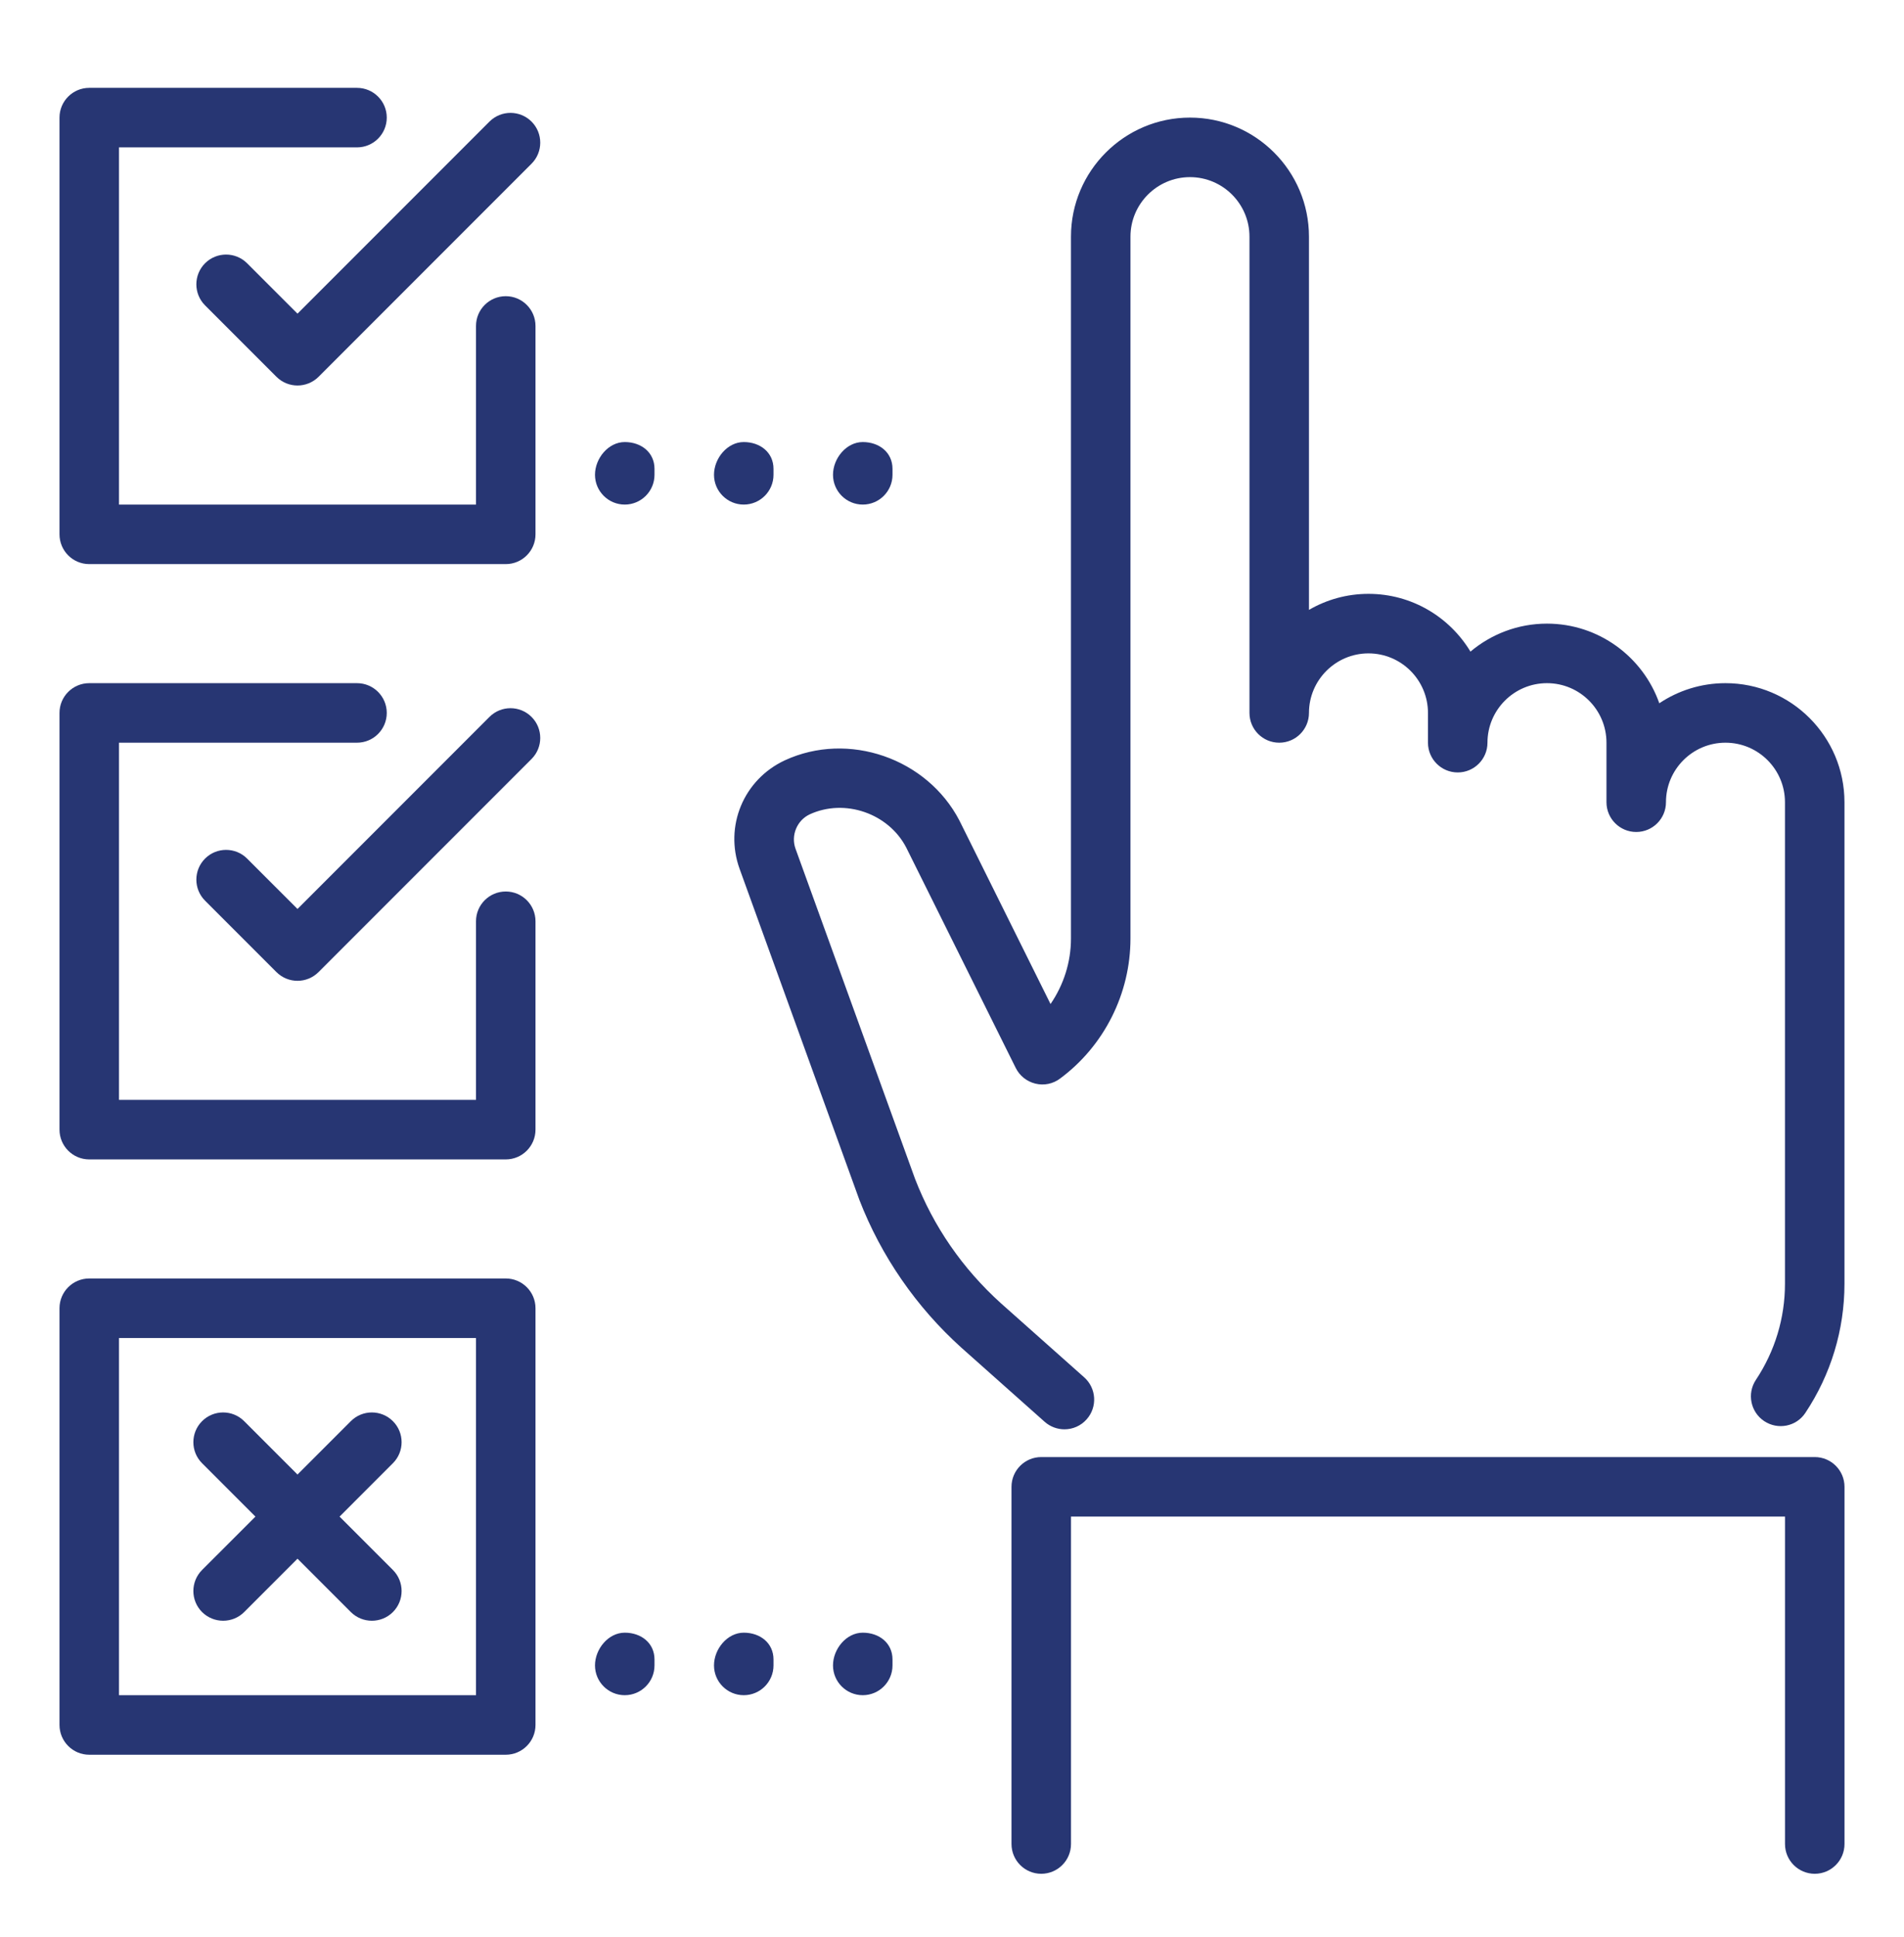
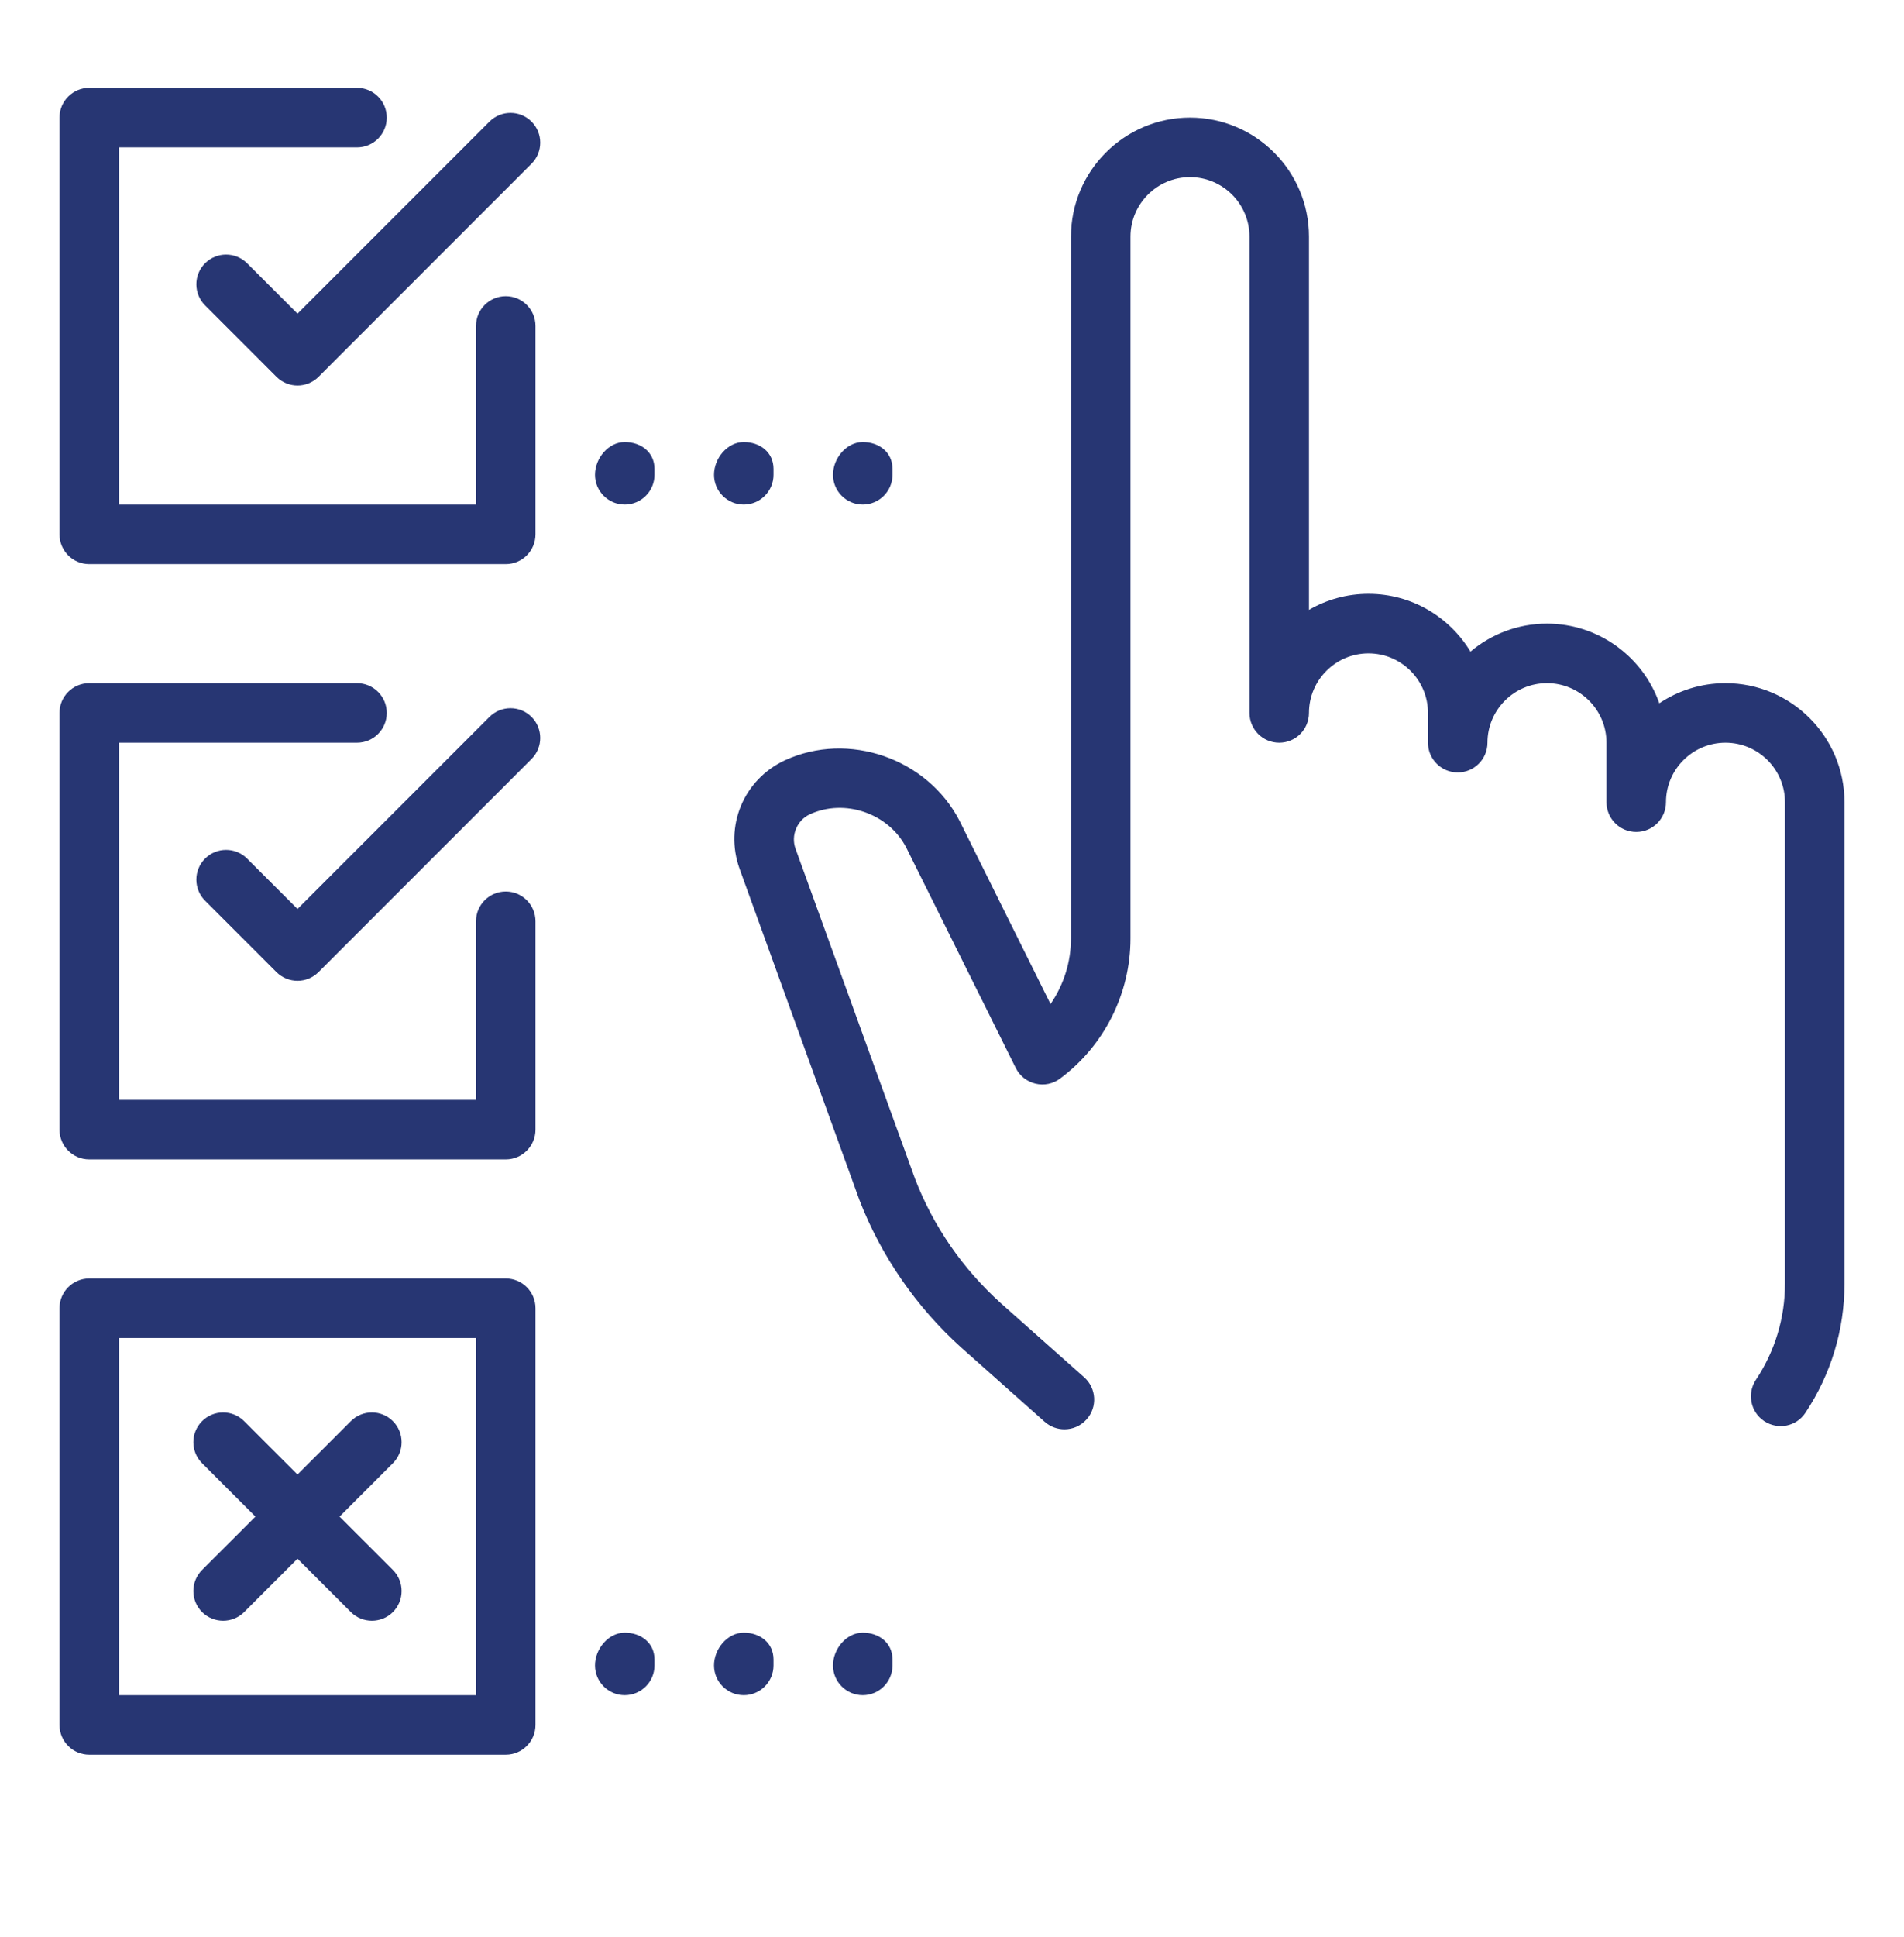
<svg xmlns="http://www.w3.org/2000/svg" width="60" height="61" viewBox="0 0 60 61" fill="none">
  <path d="M33.543 45.018C33.322 45.018 33.099 44.939 32.921 44.782L30.298 42.449C28.876 41.17 27.766 39.562 27.082 37.794L23.308 27.369C22.82 26.024 23.431 24.554 24.731 23.948C26.735 23.022 29.216 23.883 30.236 25.848L33.105 31.623C33.517 31.023 33.749 30.305 33.749 29.56V7.454C33.749 5.386 35.431 3.704 37.499 3.704C39.568 3.704 41.249 5.386 41.249 7.454V19.209C41.801 18.888 42.442 18.704 43.124 18.704C44.488 18.704 45.68 19.433 46.338 20.523C46.991 19.974 47.833 19.642 48.749 19.642C50.383 19.642 51.776 20.692 52.289 22.15C52.886 21.751 53.604 21.517 54.374 21.517C56.443 21.517 58.124 23.198 58.124 25.267V40.435C58.124 41.883 57.697 43.289 56.893 44.498C56.608 44.932 56.026 45.046 55.593 44.759C55.164 44.472 55.046 43.891 55.333 43.46C55.933 42.558 56.249 41.512 56.249 40.435V25.267C56.249 24.233 55.41 23.392 54.374 23.392C53.34 23.392 52.499 24.233 52.499 25.267C52.499 25.784 52.08 26.204 51.562 26.204C51.044 26.204 50.624 25.784 50.624 25.267V23.392C50.624 22.358 49.785 21.517 48.749 21.517C47.715 21.517 46.874 22.358 46.874 23.392C46.874 23.909 46.455 24.329 45.937 24.329C45.419 24.329 44.999 23.909 44.999 23.392V22.454C44.999 21.421 44.16 20.579 43.124 20.579C42.09 20.579 41.249 21.421 41.249 22.454C41.249 22.972 40.83 23.392 40.312 23.392C39.794 23.392 39.374 22.972 39.374 22.454V7.454C39.374 6.421 38.535 5.579 37.499 5.579C36.465 5.579 35.624 6.421 35.624 7.454V29.56C35.624 31.291 34.796 32.941 33.406 33.97C33.185 34.137 32.902 34.197 32.628 34.13C32.358 34.064 32.131 33.884 32.008 33.635L28.559 26.697C28.003 25.619 26.623 25.139 25.516 25.649C25.115 25.837 24.918 26.311 25.068 26.729L28.837 37.133C29.418 38.632 30.331 39.955 31.544 41.05L34.164 43.379C34.552 43.722 34.588 44.317 34.243 44.703C34.057 44.913 33.8 45.018 33.543 45.018Z" fill="#273673" />
-   <path d="M57.188 59.017C56.67 59.017 56.25 58.597 56.25 58.079V47.767H33.75V58.079C33.75 58.597 33.33 59.017 32.812 59.017C32.295 59.017 31.875 58.597 31.875 58.079V46.829C31.875 46.312 32.295 45.892 32.812 45.892H57.188C57.705 45.892 58.125 46.312 58.125 46.829V58.079C58.125 58.597 57.705 59.017 57.188 59.017Z" fill="#273673" />
  <path d="M15.938 55.267H2.812C2.295 55.267 1.875 54.847 1.875 54.329V41.204C1.875 40.687 2.295 40.267 2.812 40.267H15.938C16.455 40.267 16.875 40.687 16.875 41.204V54.329C16.875 54.847 16.455 55.267 15.938 55.267ZM3.75 53.392H15V42.142H3.75V53.392Z" fill="#273673" />
  <path d="M15.938 36.517H2.812C2.295 36.517 1.875 36.097 1.875 35.579V22.454C1.875 21.937 2.295 21.517 2.812 21.517H11.25C11.768 21.517 12.188 21.937 12.188 22.454C12.188 22.972 11.768 23.392 11.25 23.392H3.75V34.642H15V29.017C15 28.499 15.42 28.079 15.938 28.079C16.455 28.079 16.875 28.499 16.875 29.017V35.579C16.875 36.097 16.455 36.517 15.938 36.517Z" fill="#273673" />
  <path d="M9.375 30.892C9.135 30.892 8.895 30.8 8.712 30.618L6.462 28.368C6.096 28.002 6.096 27.408 6.462 27.042C6.827 26.677 7.422 26.677 7.787 27.042L9.375 28.629L15.424 22.58C15.79 22.214 16.384 22.214 16.75 22.58C17.116 22.945 17.116 23.54 16.75 23.905L10.039 30.616C9.855 30.8 9.615 30.892 9.375 30.892Z" fill="#273673" />
  <path d="M15.938 17.767H2.812C2.295 17.767 1.875 17.347 1.875 16.829V3.704C1.875 3.187 2.295 2.767 2.812 2.767H11.25C11.768 2.767 12.188 3.187 12.188 3.704C12.188 4.222 11.768 4.642 11.25 4.642H3.75V15.892H15V10.267C15 9.749 15.42 9.329 15.938 9.329C16.455 9.329 16.875 9.749 16.875 10.267V16.829C16.875 17.347 16.455 17.767 15.938 17.767Z" fill="#273673" />
  <path d="M9.375 12.142C9.135 12.142 8.895 12.05 8.712 11.868L6.462 9.618C6.096 9.252 6.096 8.658 6.462 8.292C6.827 7.927 7.422 7.927 7.787 8.292L9.375 9.879L15.424 3.83C15.79 3.464 16.384 3.464 16.75 3.83C17.116 4.196 17.116 4.79 16.75 5.156L10.039 11.868C9.855 12.05 9.615 12.142 9.375 12.142Z" fill="#273673" />
-   <path d="M11.719 51.047C11.479 51.047 11.239 50.956 11.056 50.774L6.368 46.086C6.002 45.721 6.002 45.126 6.368 44.761C6.734 44.395 7.328 44.395 7.694 44.761L12.381 49.448C12.747 49.814 12.747 50.408 12.381 50.774C12.199 50.956 11.959 51.047 11.719 51.047Z" fill="#273673" />
+   <path d="M11.719 51.047C11.479 51.047 11.239 50.956 11.056 50.774L6.368 46.086C6.002 45.721 6.002 45.126 6.368 44.761C6.734 44.395 7.328 44.395 7.694 44.761L12.381 49.448C12.747 49.814 12.747 50.408 12.381 50.774C12.199 50.956 11.959 51.047 11.719 51.047" fill="#273673" />
  <path d="M7.032 51.047C6.792 51.047 6.552 50.956 6.368 50.774C6.002 50.408 6.002 49.814 6.368 49.448L11.056 44.761C11.421 44.395 12.015 44.395 12.381 44.761C12.747 45.126 12.747 45.721 12.381 46.086L7.694 50.774C7.512 50.956 7.272 51.047 7.032 51.047Z" fill="#273673" />
  <path d="M19.688 53.392C19.17 53.392 18.75 52.972 18.75 52.454C18.75 51.937 19.17 51.423 19.688 51.423C20.205 51.423 20.625 51.749 20.625 52.267V52.454C20.625 52.972 20.205 53.392 19.688 53.392Z" fill="#273673" />
  <path d="M23.438 53.392C22.92 53.392 22.5 52.972 22.5 52.454C22.5 51.937 22.92 51.423 23.438 51.423C23.955 51.423 24.375 51.749 24.375 52.267V52.454C24.375 52.972 23.955 53.392 23.438 53.392Z" fill="#273673" />
  <path d="M27.188 53.392C26.67 53.392 26.25 52.972 26.25 52.454C26.25 51.937 26.67 51.423 27.188 51.423C27.705 51.423 28.125 51.749 28.125 52.267V52.454C28.125 52.972 27.705 53.392 27.188 53.392Z" fill="#273673" />
  <path d="M19.688 15.892C19.17 15.892 18.75 15.472 18.75 14.954C18.75 14.437 19.17 13.923 19.688 13.923C20.205 13.923 20.625 14.249 20.625 14.767V14.954C20.625 15.472 20.205 15.892 19.688 15.892Z" fill="#273673" />
  <path d="M23.438 15.892C22.92 15.892 22.5 15.472 22.5 14.954C22.5 14.437 22.92 13.923 23.438 13.923C23.955 13.923 24.375 14.249 24.375 14.767V14.954C24.375 15.472 23.955 15.892 23.438 15.892Z" fill="#273673" />
  <path d="M27.188 15.892C26.67 15.892 26.25 15.472 26.25 14.954C26.25 14.437 26.67 13.923 27.188 13.923C27.705 13.923 28.125 14.249 28.125 14.767V14.954C28.125 15.472 27.705 15.892 27.188 15.892Z" fill="#273673" />
</svg>